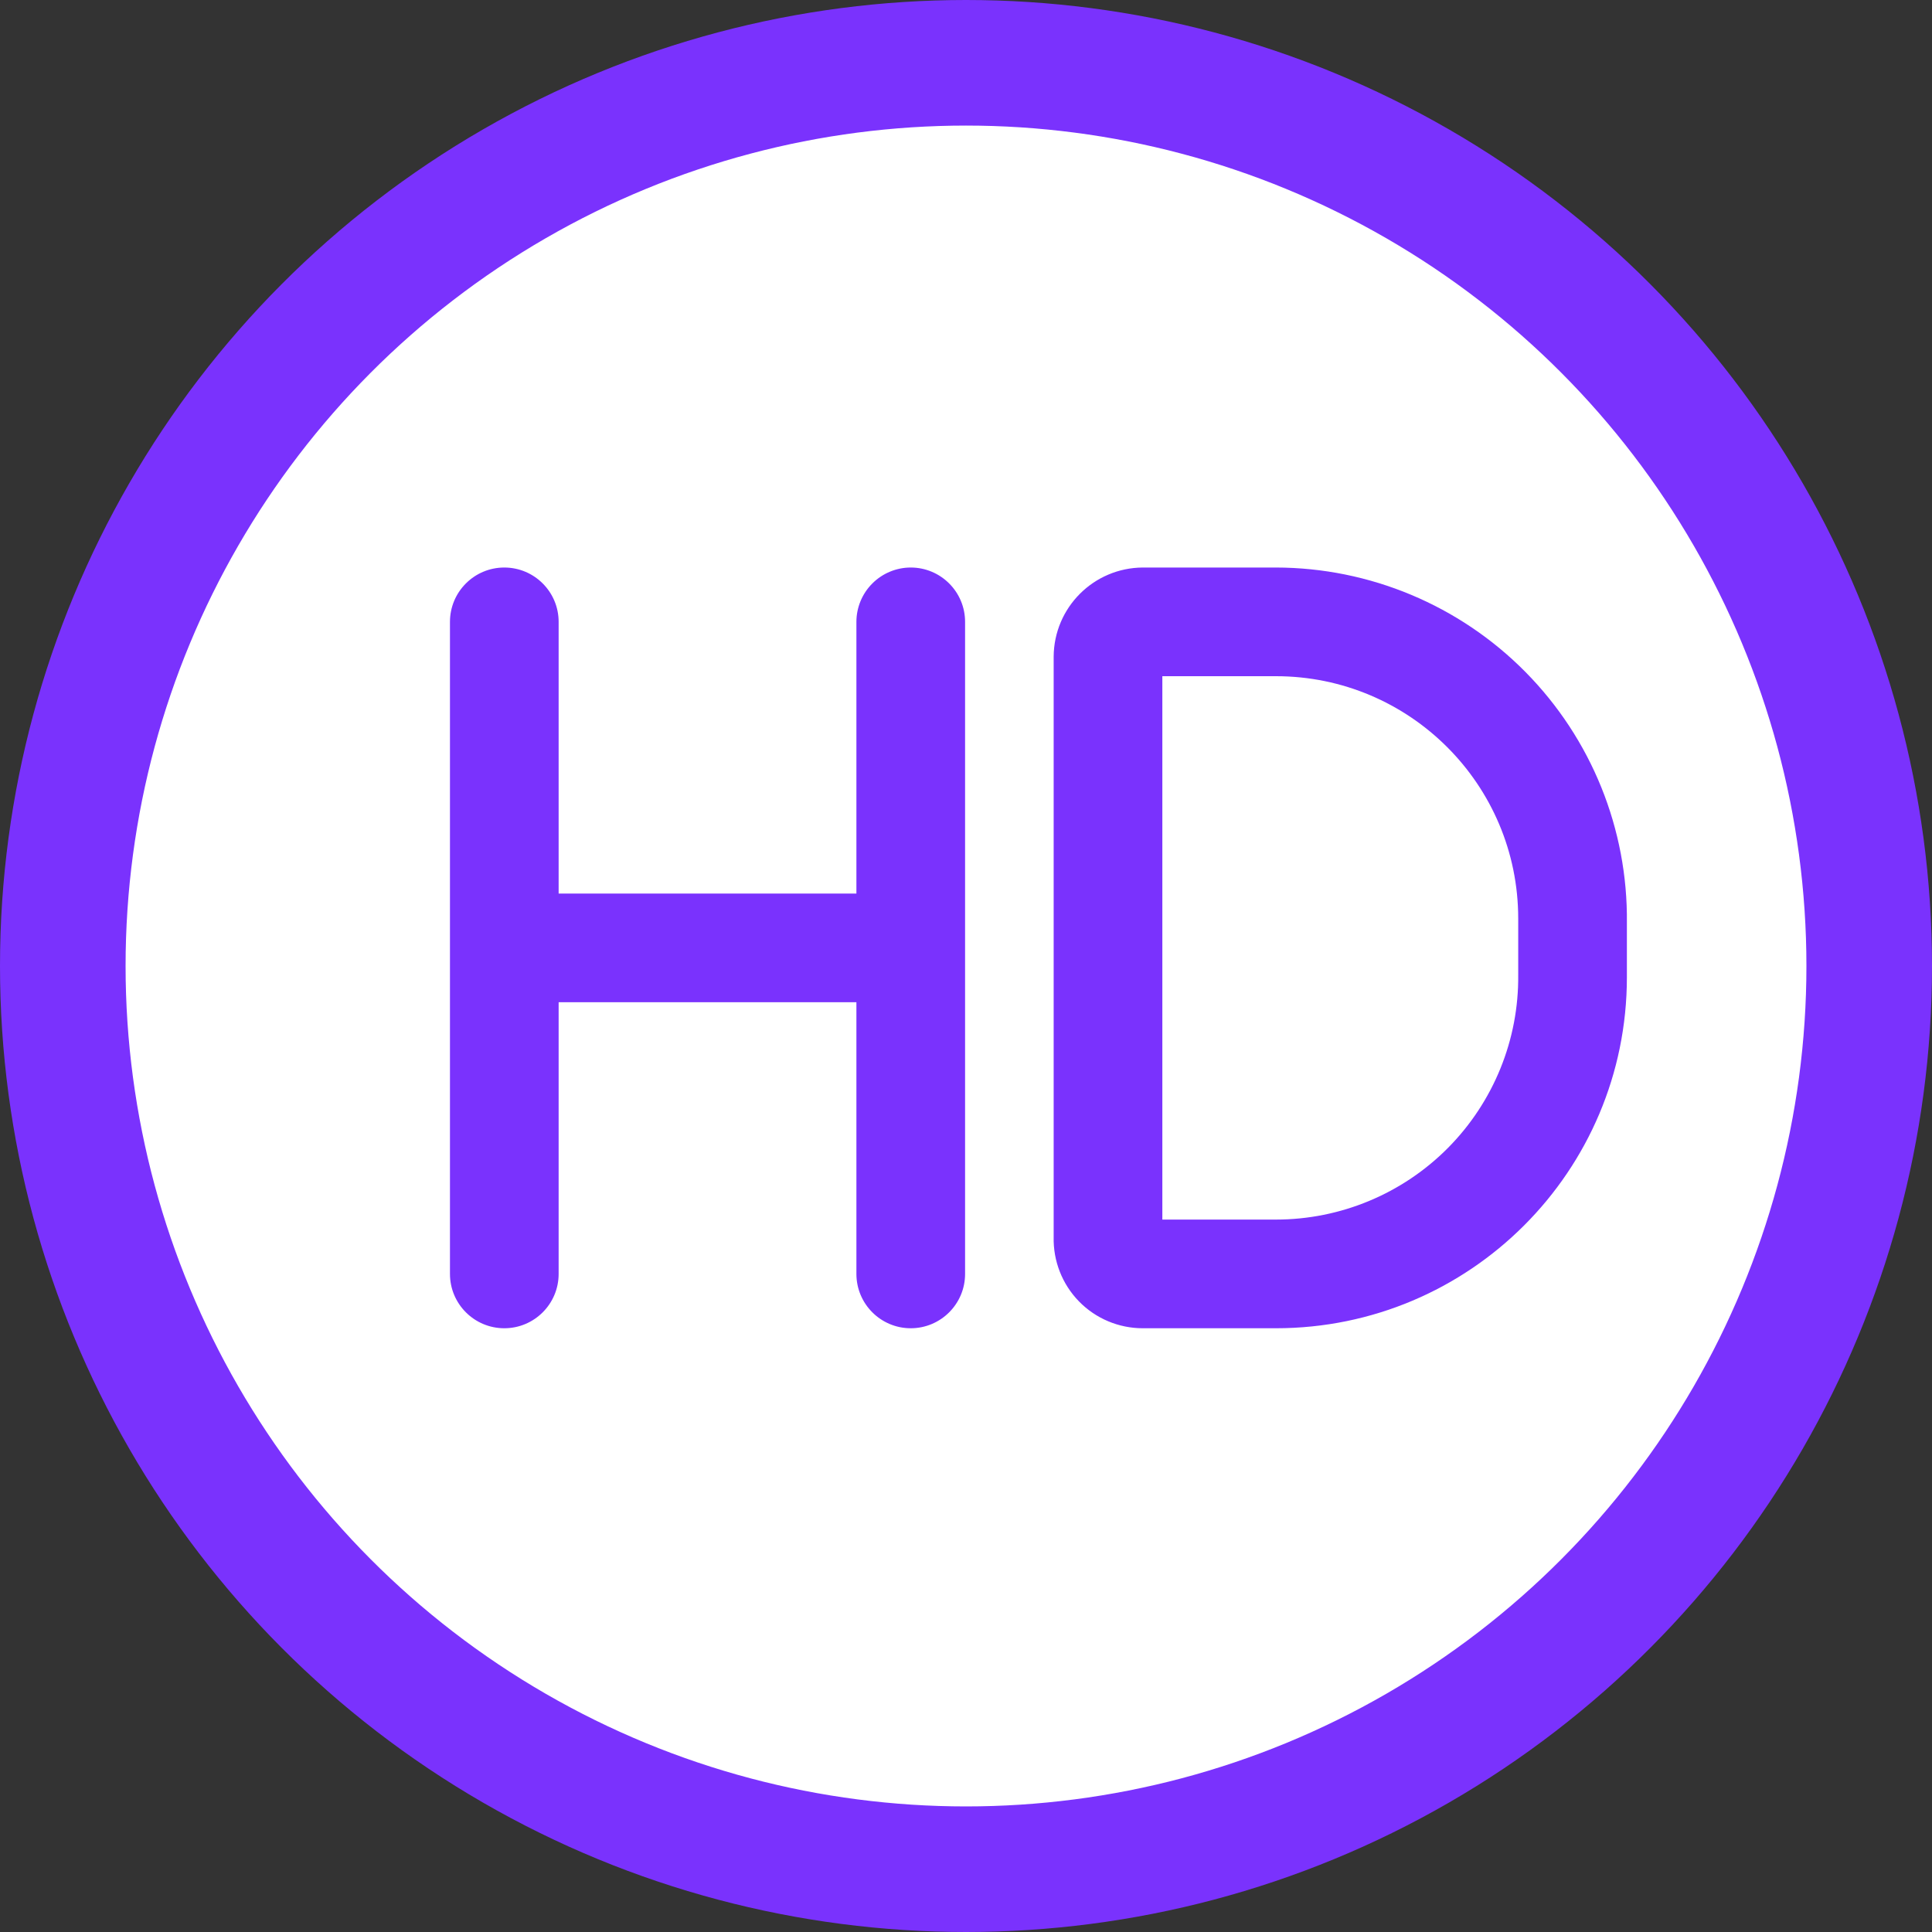
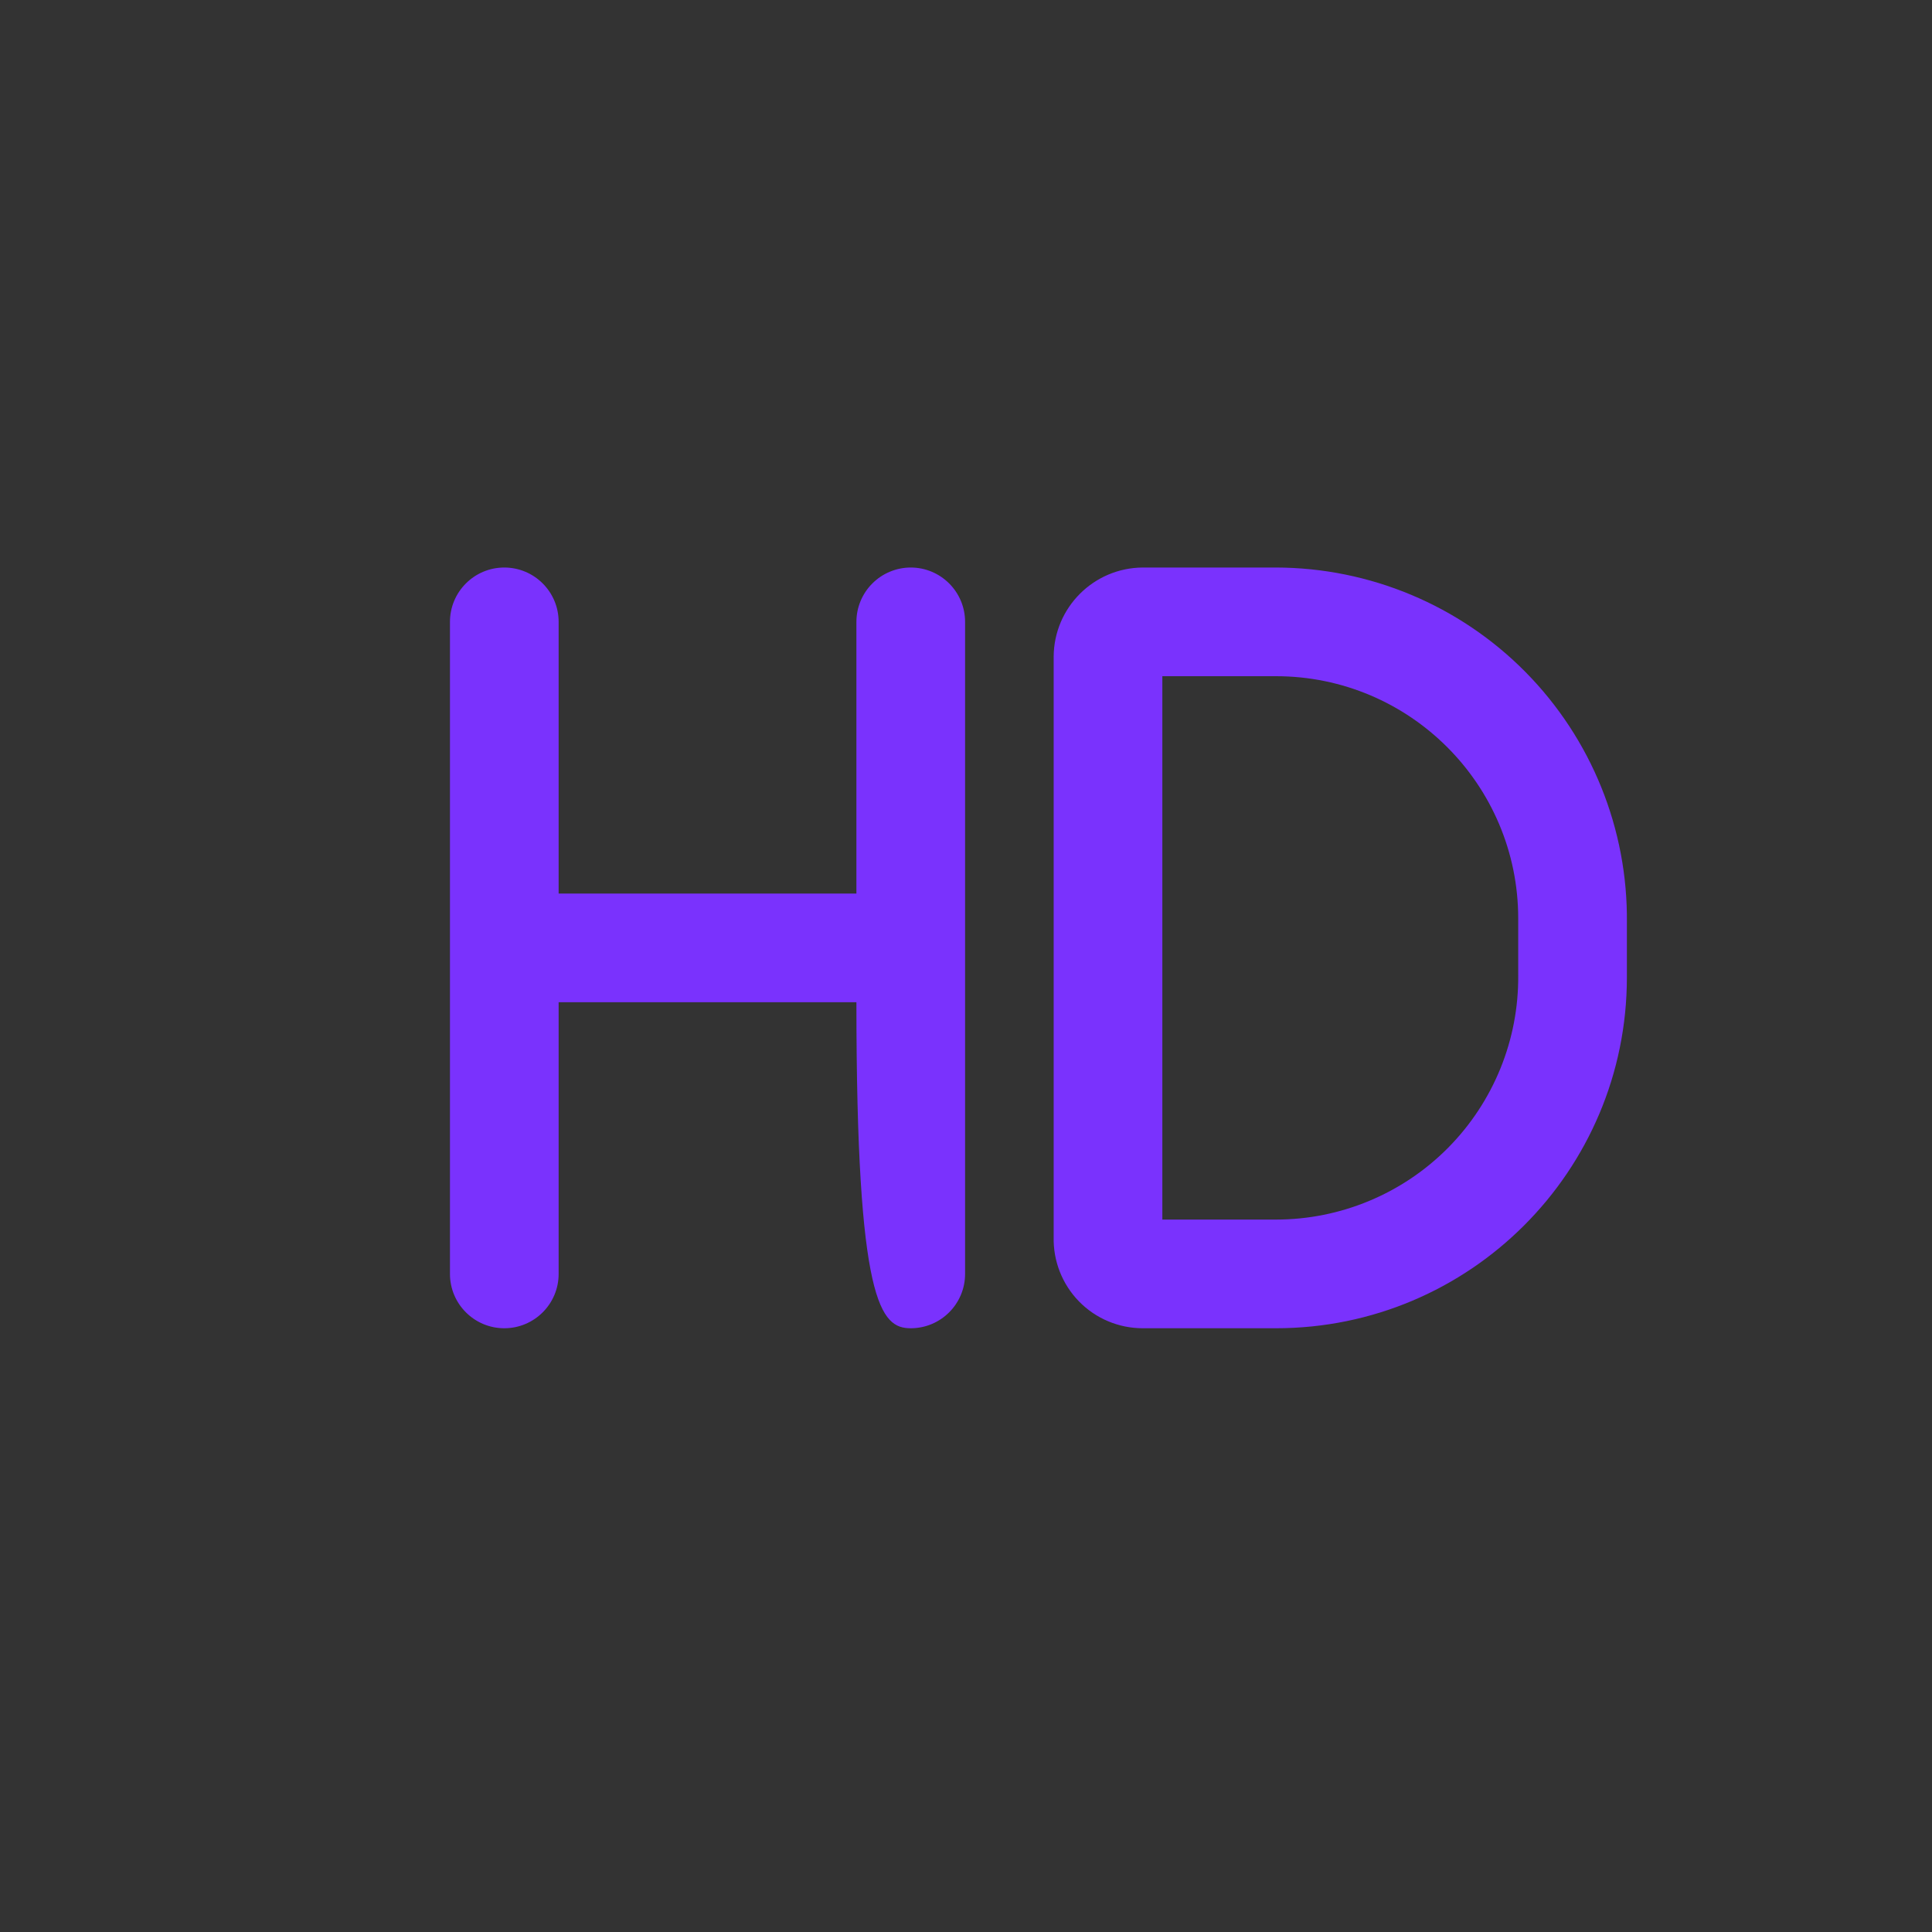
<svg xmlns="http://www.w3.org/2000/svg" width="40px" height="40px" viewBox="0 0 40 40" version="1.1">
  <rect x="0" y="0" width="40" height="40" fill="#333333" stroke="none" />
  <title>hd-video-icon</title>
  <g id="页面-1" stroke="none" stroke-width="1" fill="none" fill-rule="evenodd">
    <g id="itg-online-youtube-download" transform="translate(-500, -1834)">
      <g id="编组-30" transform="translate(500, 1834)">
-         <circle id="椭圆形" stroke="#7A32FD" stroke-width="2.6" fill="#FFFFFF" cx="20" cy="20" r="18.7" />
        <g id="高清_1-(1)" transform="translate(9.316, 11.75)" fill="#7A32FD" fill-rule="nonzero">
-           <path d="M9.54,0 C9.242,0 8.955,0.119 8.745,0.33 C8.534,0.54 8.415,0.827 8.415,1.125 L8.415,6.75 L2.25,6.75 L2.25,1.125 C2.25,0.504 1.746,0 1.125,0 C0.504,0 -1.77635684e-15,0.504 -1.77635684e-15,1.125 L-1.77635684e-15,14.625 C-1.77635684e-15,15.246 0.504,15.75 1.125,15.75 C1.746,15.75 2.25,15.246 2.25,14.625 L2.25,9 L8.415,9 L8.415,14.625 C8.415,15.246 8.919,15.75 9.54,15.75 C10.161,15.75 10.665,15.246 10.665,14.625 L10.665,1.125 C10.665,0.504 10.161,0 9.54,0 L9.54,0 Z M17.1,2.63671858e-08 L14.344,2.63671858e-08 C13.327,0.006 12.505,0.829 12.499,1.845 L12.499,13.86 C12.487,14.357 12.676,14.838 13.023,15.194 C13.37,15.55 13.847,15.75 14.344,15.75 L17.1,15.75 C21.114,15.75 24.367,12.496 24.367,8.483 L24.367,7.358 C24.389,5.415 23.632,3.545 22.268,2.164 C20.903,0.782 19.042,0.003 17.1,2.63671858e-08 Z M22.117,8.438 C22.13,9.776 21.606,11.064 20.664,12.015 C19.722,12.965 18.439,13.5 17.1,13.5 L14.749,13.5 L14.749,2.25 L17.1,2.25 C19.871,2.25 22.117,4.496 22.117,7.268 L22.117,8.438 Z" id="形状" />
+           <path d="M9.54,0 C9.242,0 8.955,0.119 8.745,0.33 C8.534,0.54 8.415,0.827 8.415,1.125 L8.415,6.75 L2.25,6.75 L2.25,1.125 C2.25,0.504 1.746,0 1.125,0 C0.504,0 -1.77635684e-15,0.504 -1.77635684e-15,1.125 L-1.77635684e-15,14.625 C-1.77635684e-15,15.246 0.504,15.75 1.125,15.75 C1.746,15.75 2.25,15.246 2.25,14.625 L2.25,9 L8.415,9 C8.415,15.246 8.919,15.75 9.54,15.75 C10.161,15.75 10.665,15.246 10.665,14.625 L10.665,1.125 C10.665,0.504 10.161,0 9.54,0 L9.54,0 Z M17.1,2.63671858e-08 L14.344,2.63671858e-08 C13.327,0.006 12.505,0.829 12.499,1.845 L12.499,13.86 C12.487,14.357 12.676,14.838 13.023,15.194 C13.37,15.55 13.847,15.75 14.344,15.75 L17.1,15.75 C21.114,15.75 24.367,12.496 24.367,8.483 L24.367,7.358 C24.389,5.415 23.632,3.545 22.268,2.164 C20.903,0.782 19.042,0.003 17.1,2.63671858e-08 Z M22.117,8.438 C22.13,9.776 21.606,11.064 20.664,12.015 C19.722,12.965 18.439,13.5 17.1,13.5 L14.749,13.5 L14.749,2.25 L17.1,2.25 C19.871,2.25 22.117,4.496 22.117,7.268 L22.117,8.438 Z" id="形状" />
        </g>
      </g>
    </g>
  </g>
</svg>